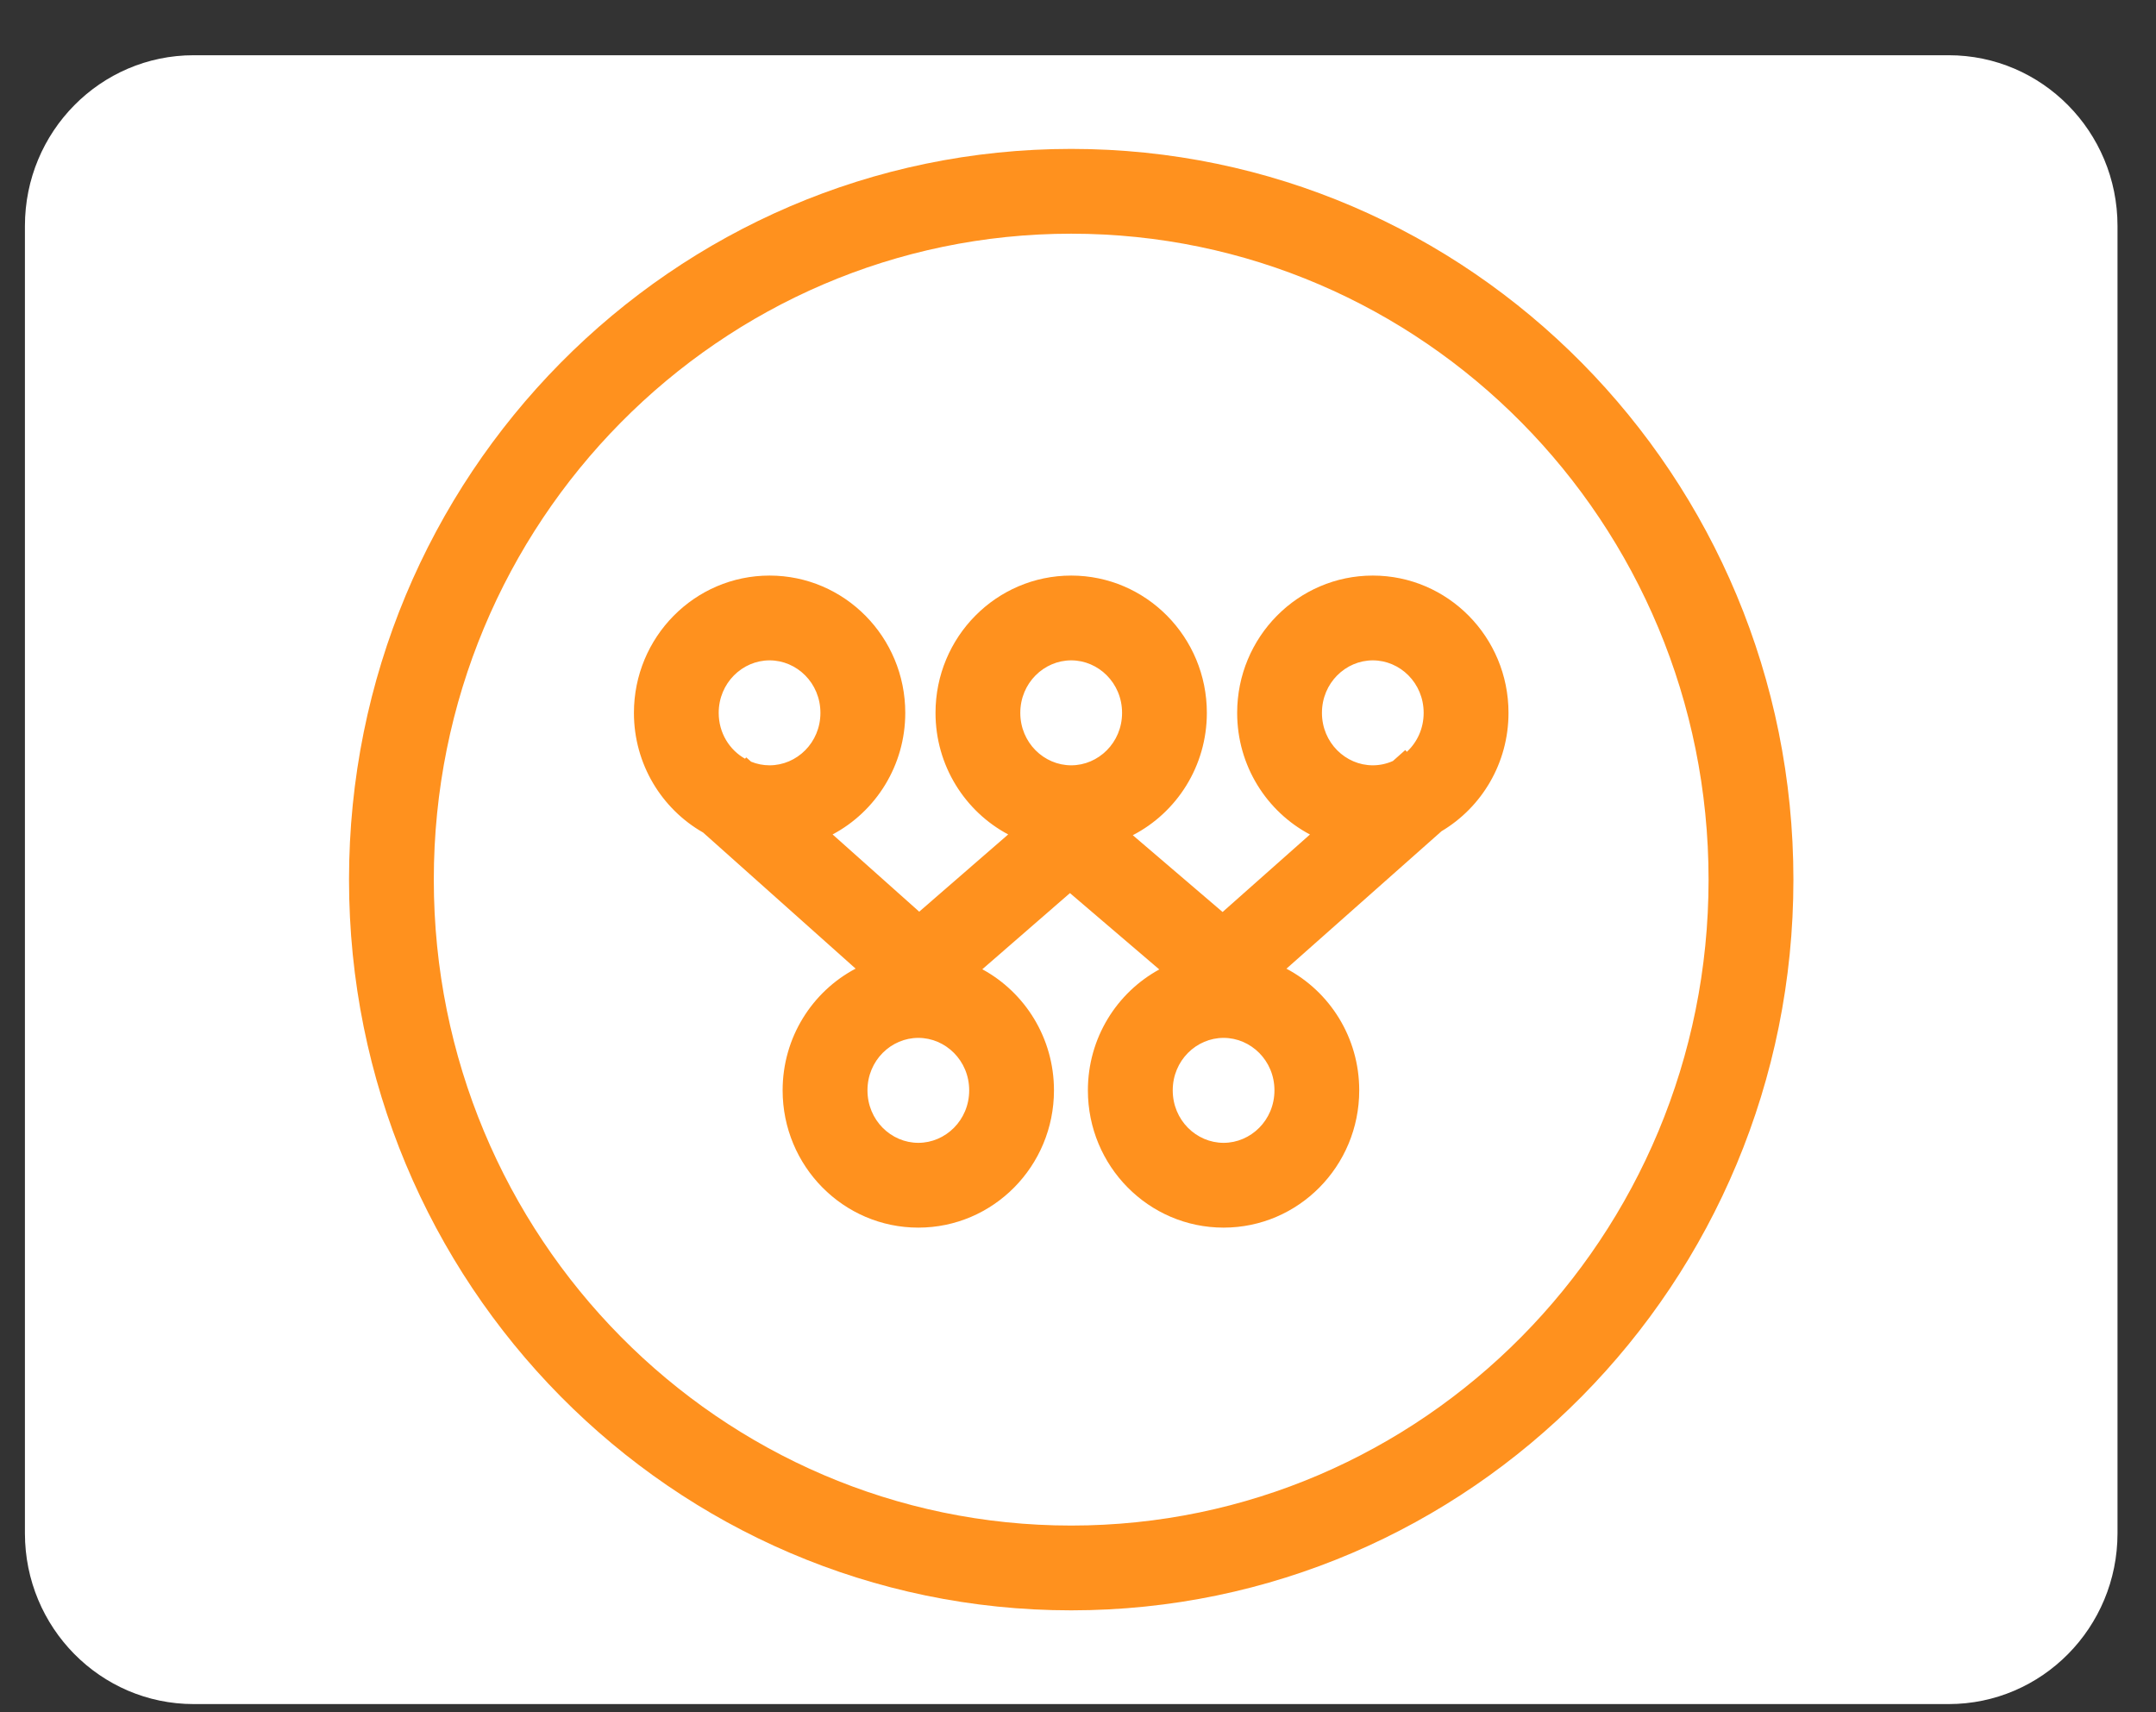
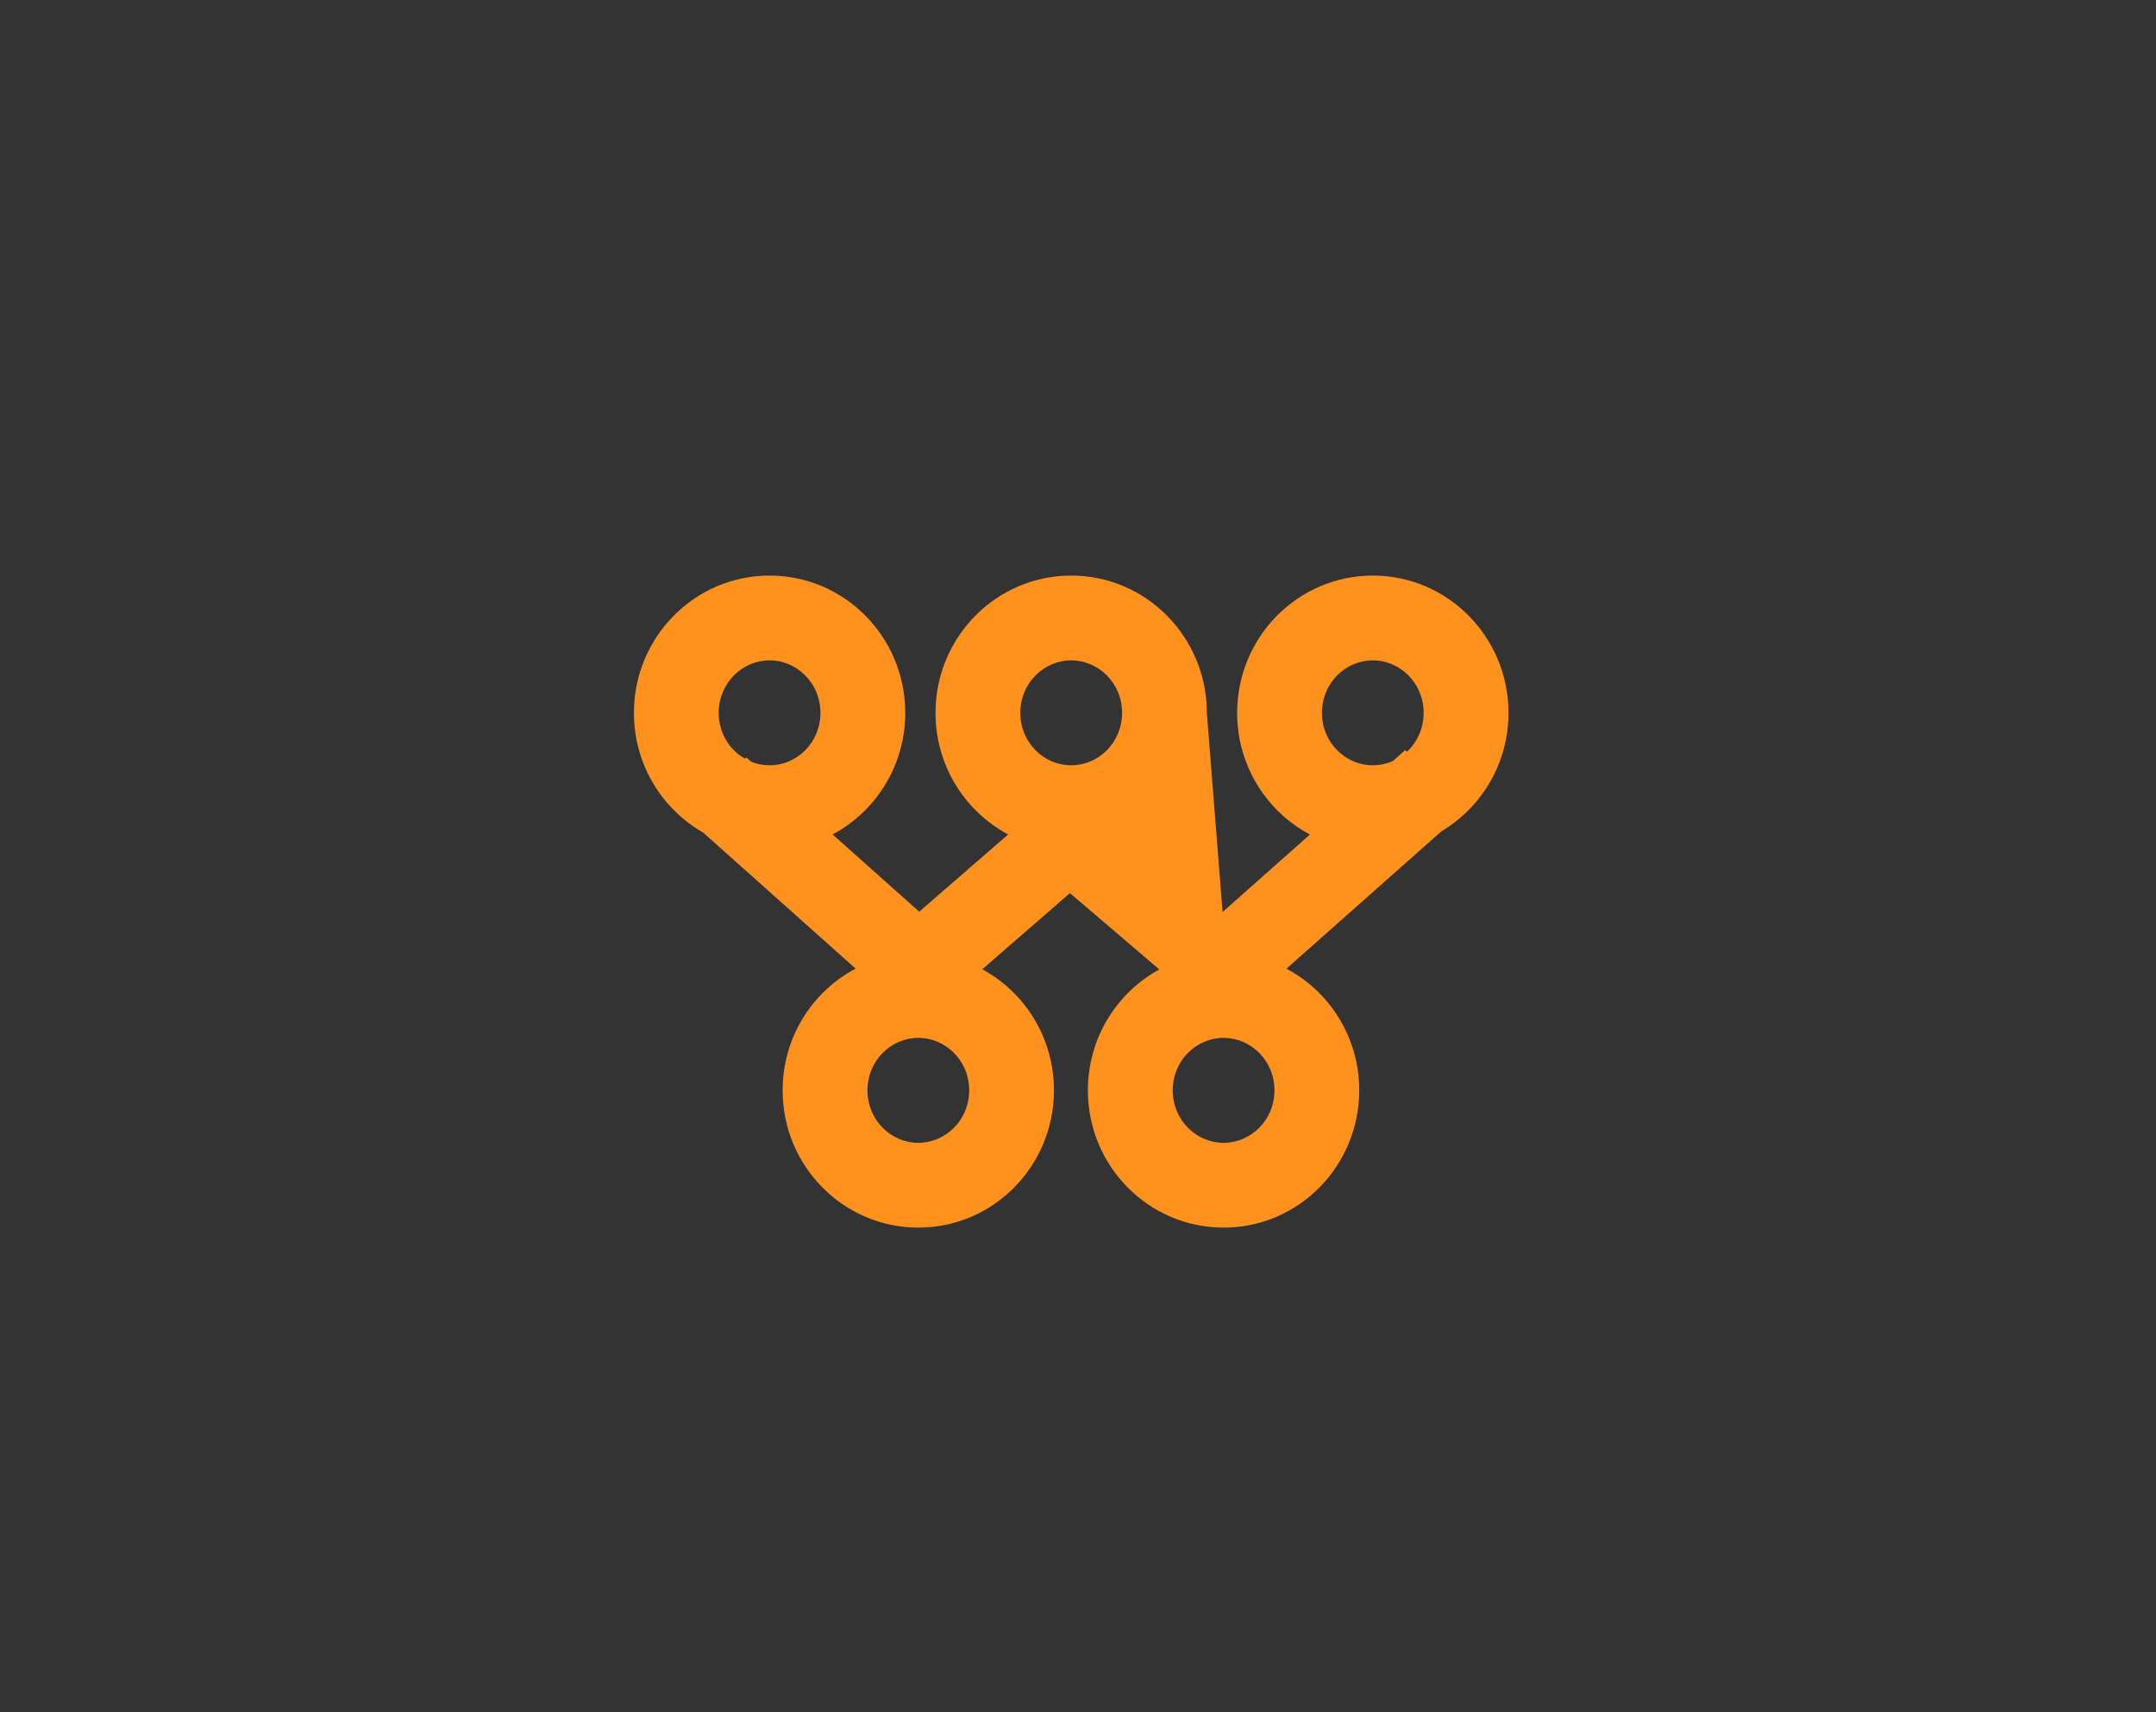
<svg xmlns="http://www.w3.org/2000/svg" width="34" height="27" viewBox="0 0 34 27" fill="none">
  <rect x="0" y="0" width="34" height="27" fill="#333333" stroke="none" />
-   <path d="M30.731 0.871H3.054C1.584 0.871 0.393 2.076 0.393 3.563V24.178C0.393 25.665 1.584 26.871 3.054 26.871H30.731C32.201 26.871 33.393 25.665 33.393 24.178V3.563C33.393 2.076 32.201 0.871 30.731 0.871Z" fill="white" />
-   <path fill-rule="evenodd" clip-rule="evenodd" d="M16.893 24.056C22.429 24.056 26.944 19.511 26.944 13.871C26.944 8.23 22.429 3.685 16.893 3.685C11.356 3.685 6.841 8.23 6.841 13.871C6.841 19.511 11.356 24.056 16.893 24.056ZM16.893 25.393C23.183 25.393 28.282 20.235 28.282 13.871C28.282 7.507 23.183 2.348 16.893 2.348C10.603 2.348 5.504 7.507 5.504 13.871C5.504 20.235 10.603 25.393 16.893 25.393Z" fill="#FF911E" />
-   <path fill-rule="evenodd" clip-rule="evenodd" d="M12.938 11.241C12.938 11.712 12.565 12.068 12.136 12.068C12.035 12.068 11.936 12.048 11.845 12.011L11.768 11.943L11.749 11.964C11.505 11.826 11.334 11.56 11.334 11.241C11.334 10.769 11.708 10.413 12.136 10.413C12.565 10.413 12.938 10.769 12.938 11.241ZM11.088 13.128C10.437 12.757 9.997 12.051 9.997 11.241C9.997 10.045 10.955 9.076 12.136 9.076C13.318 9.076 14.276 10.045 14.276 11.241C14.276 12.073 13.811 12.796 13.13 13.158L14.496 14.376L15.899 13.158C15.218 12.796 14.753 12.073 14.753 11.241C14.753 10.045 15.711 9.076 16.893 9.076C18.074 9.076 19.032 10.045 19.032 11.241C19.032 12.082 18.557 12.812 17.864 13.17L19.28 14.381L20.658 13.159C19.975 12.798 19.51 12.074 19.51 11.241C19.51 10.045 20.468 9.076 21.649 9.076C22.831 9.076 23.789 10.045 23.789 11.241C23.789 12.036 23.365 12.731 22.733 13.107L20.287 15.275C20.97 15.636 21.435 16.36 21.435 17.193C21.435 18.389 20.477 19.358 19.296 19.358C18.114 19.358 17.156 18.389 17.156 17.193C17.156 16.369 17.611 15.653 18.282 15.287L16.873 14.083L15.491 15.284C16.163 15.649 16.621 16.367 16.621 17.193C16.621 18.389 15.663 19.358 14.482 19.358C13.3 19.358 12.342 18.389 12.342 17.193C12.342 16.359 12.809 15.635 13.493 15.274L11.088 13.128ZM22.186 11.855C22.347 11.706 22.451 11.49 22.451 11.241C22.451 10.769 22.078 10.413 21.649 10.413C21.221 10.413 20.847 10.769 20.847 11.241C20.847 11.712 21.221 12.068 21.649 12.068C21.76 12.068 21.867 12.044 21.966 12L22.161 11.827L22.186 11.855ZM17.695 11.241C17.695 11.712 17.321 12.068 16.893 12.068C16.464 12.068 16.09 11.712 16.09 11.241C16.09 10.769 16.464 10.413 16.893 10.413C17.321 10.413 17.695 10.769 17.695 11.241ZM20.098 17.193C20.098 17.665 19.724 18.021 19.296 18.021C18.867 18.021 18.494 17.665 18.494 17.193C18.494 16.722 18.867 16.366 19.296 16.366C19.724 16.366 20.098 16.722 20.098 17.193ZM14.482 18.021C14.91 18.021 15.284 17.665 15.284 17.193C15.284 16.722 14.91 16.366 14.482 16.366C14.053 16.366 13.68 16.722 13.68 17.193C13.68 17.665 14.053 18.021 14.482 18.021Z" fill="#FF911E" />
+   <path fill-rule="evenodd" clip-rule="evenodd" d="M12.938 11.241C12.938 11.712 12.565 12.068 12.136 12.068C12.035 12.068 11.936 12.048 11.845 12.011L11.768 11.943L11.749 11.964C11.505 11.826 11.334 11.56 11.334 11.241C11.334 10.769 11.708 10.413 12.136 10.413C12.565 10.413 12.938 10.769 12.938 11.241ZM11.088 13.128C10.437 12.757 9.997 12.051 9.997 11.241C9.997 10.045 10.955 9.076 12.136 9.076C13.318 9.076 14.276 10.045 14.276 11.241C14.276 12.073 13.811 12.796 13.13 13.158L14.496 14.376L15.899 13.158C15.218 12.796 14.753 12.073 14.753 11.241C14.753 10.045 15.711 9.076 16.893 9.076C18.074 9.076 19.032 10.045 19.032 11.241L19.28 14.381L20.658 13.159C19.975 12.798 19.51 12.074 19.51 11.241C19.51 10.045 20.468 9.076 21.649 9.076C22.831 9.076 23.789 10.045 23.789 11.241C23.789 12.036 23.365 12.731 22.733 13.107L20.287 15.275C20.97 15.636 21.435 16.36 21.435 17.193C21.435 18.389 20.477 19.358 19.296 19.358C18.114 19.358 17.156 18.389 17.156 17.193C17.156 16.369 17.611 15.653 18.282 15.287L16.873 14.083L15.491 15.284C16.163 15.649 16.621 16.367 16.621 17.193C16.621 18.389 15.663 19.358 14.482 19.358C13.3 19.358 12.342 18.389 12.342 17.193C12.342 16.359 12.809 15.635 13.493 15.274L11.088 13.128ZM22.186 11.855C22.347 11.706 22.451 11.49 22.451 11.241C22.451 10.769 22.078 10.413 21.649 10.413C21.221 10.413 20.847 10.769 20.847 11.241C20.847 11.712 21.221 12.068 21.649 12.068C21.76 12.068 21.867 12.044 21.966 12L22.161 11.827L22.186 11.855ZM17.695 11.241C17.695 11.712 17.321 12.068 16.893 12.068C16.464 12.068 16.09 11.712 16.09 11.241C16.09 10.769 16.464 10.413 16.893 10.413C17.321 10.413 17.695 10.769 17.695 11.241ZM20.098 17.193C20.098 17.665 19.724 18.021 19.296 18.021C18.867 18.021 18.494 17.665 18.494 17.193C18.494 16.722 18.867 16.366 19.296 16.366C19.724 16.366 20.098 16.722 20.098 17.193ZM14.482 18.021C14.91 18.021 15.284 17.665 15.284 17.193C15.284 16.722 14.91 16.366 14.482 16.366C14.053 16.366 13.68 16.722 13.68 17.193C13.68 17.665 14.053 18.021 14.482 18.021Z" fill="#FF911E" />
</svg>